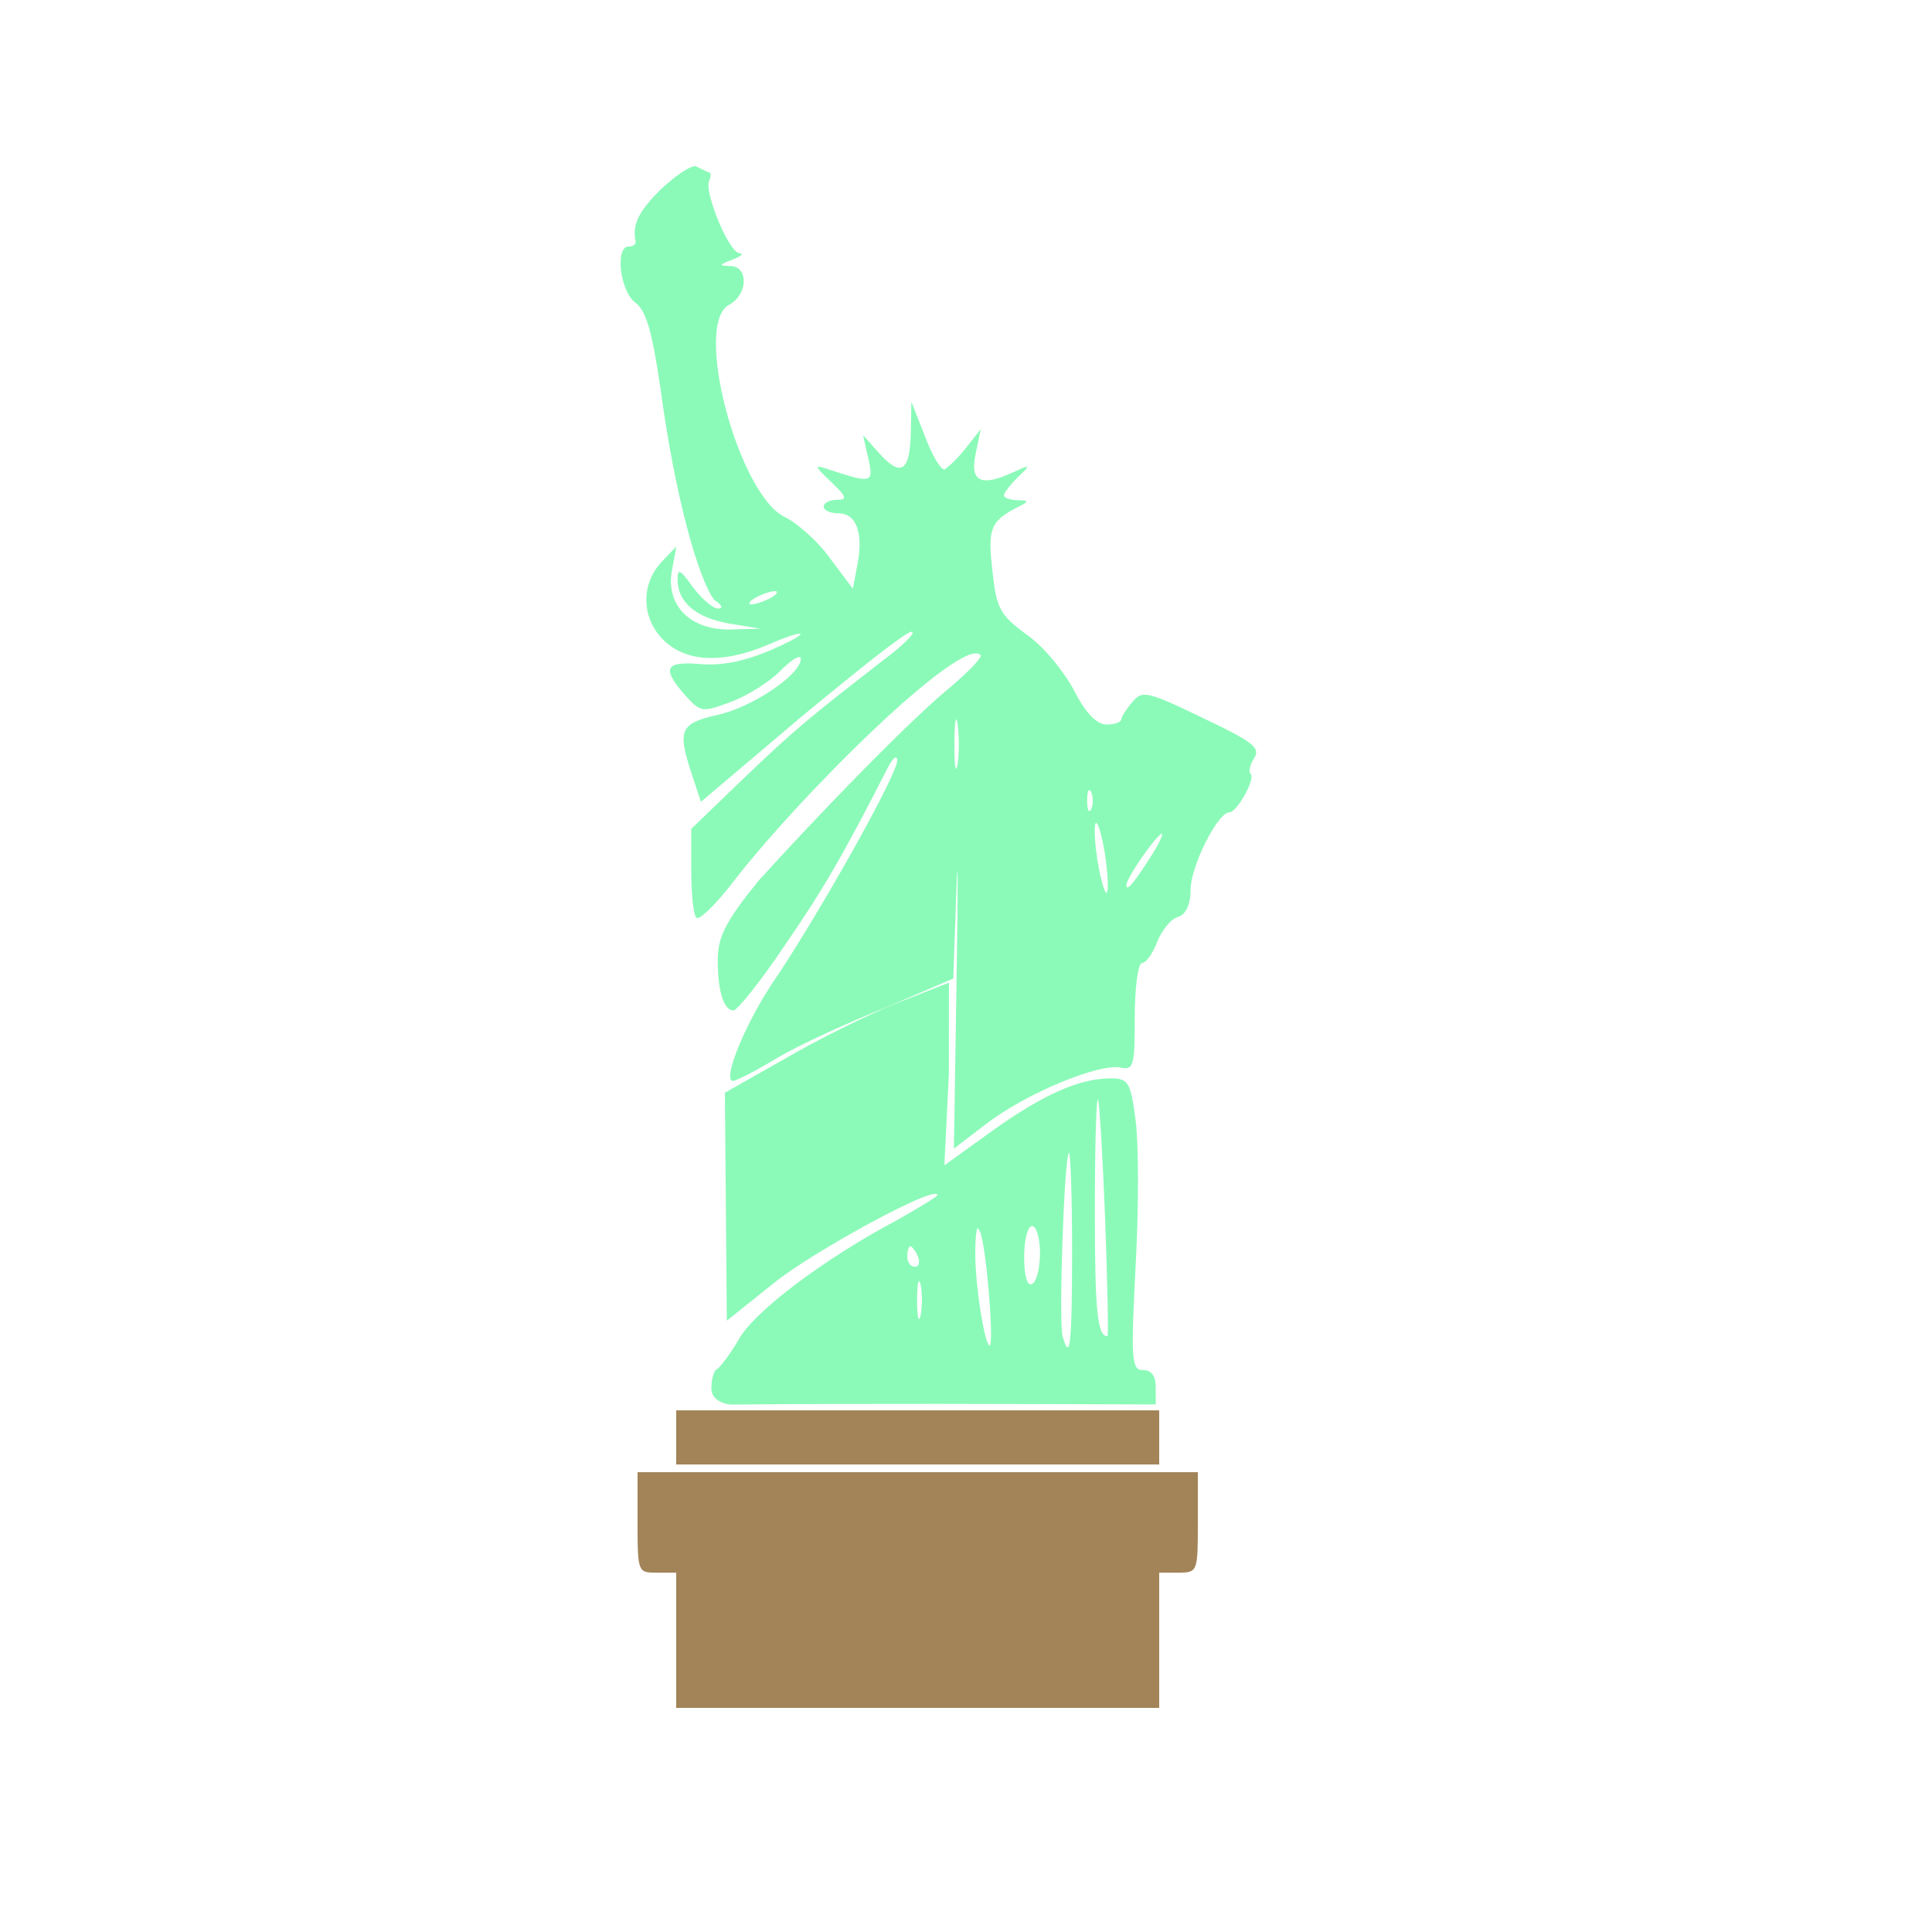
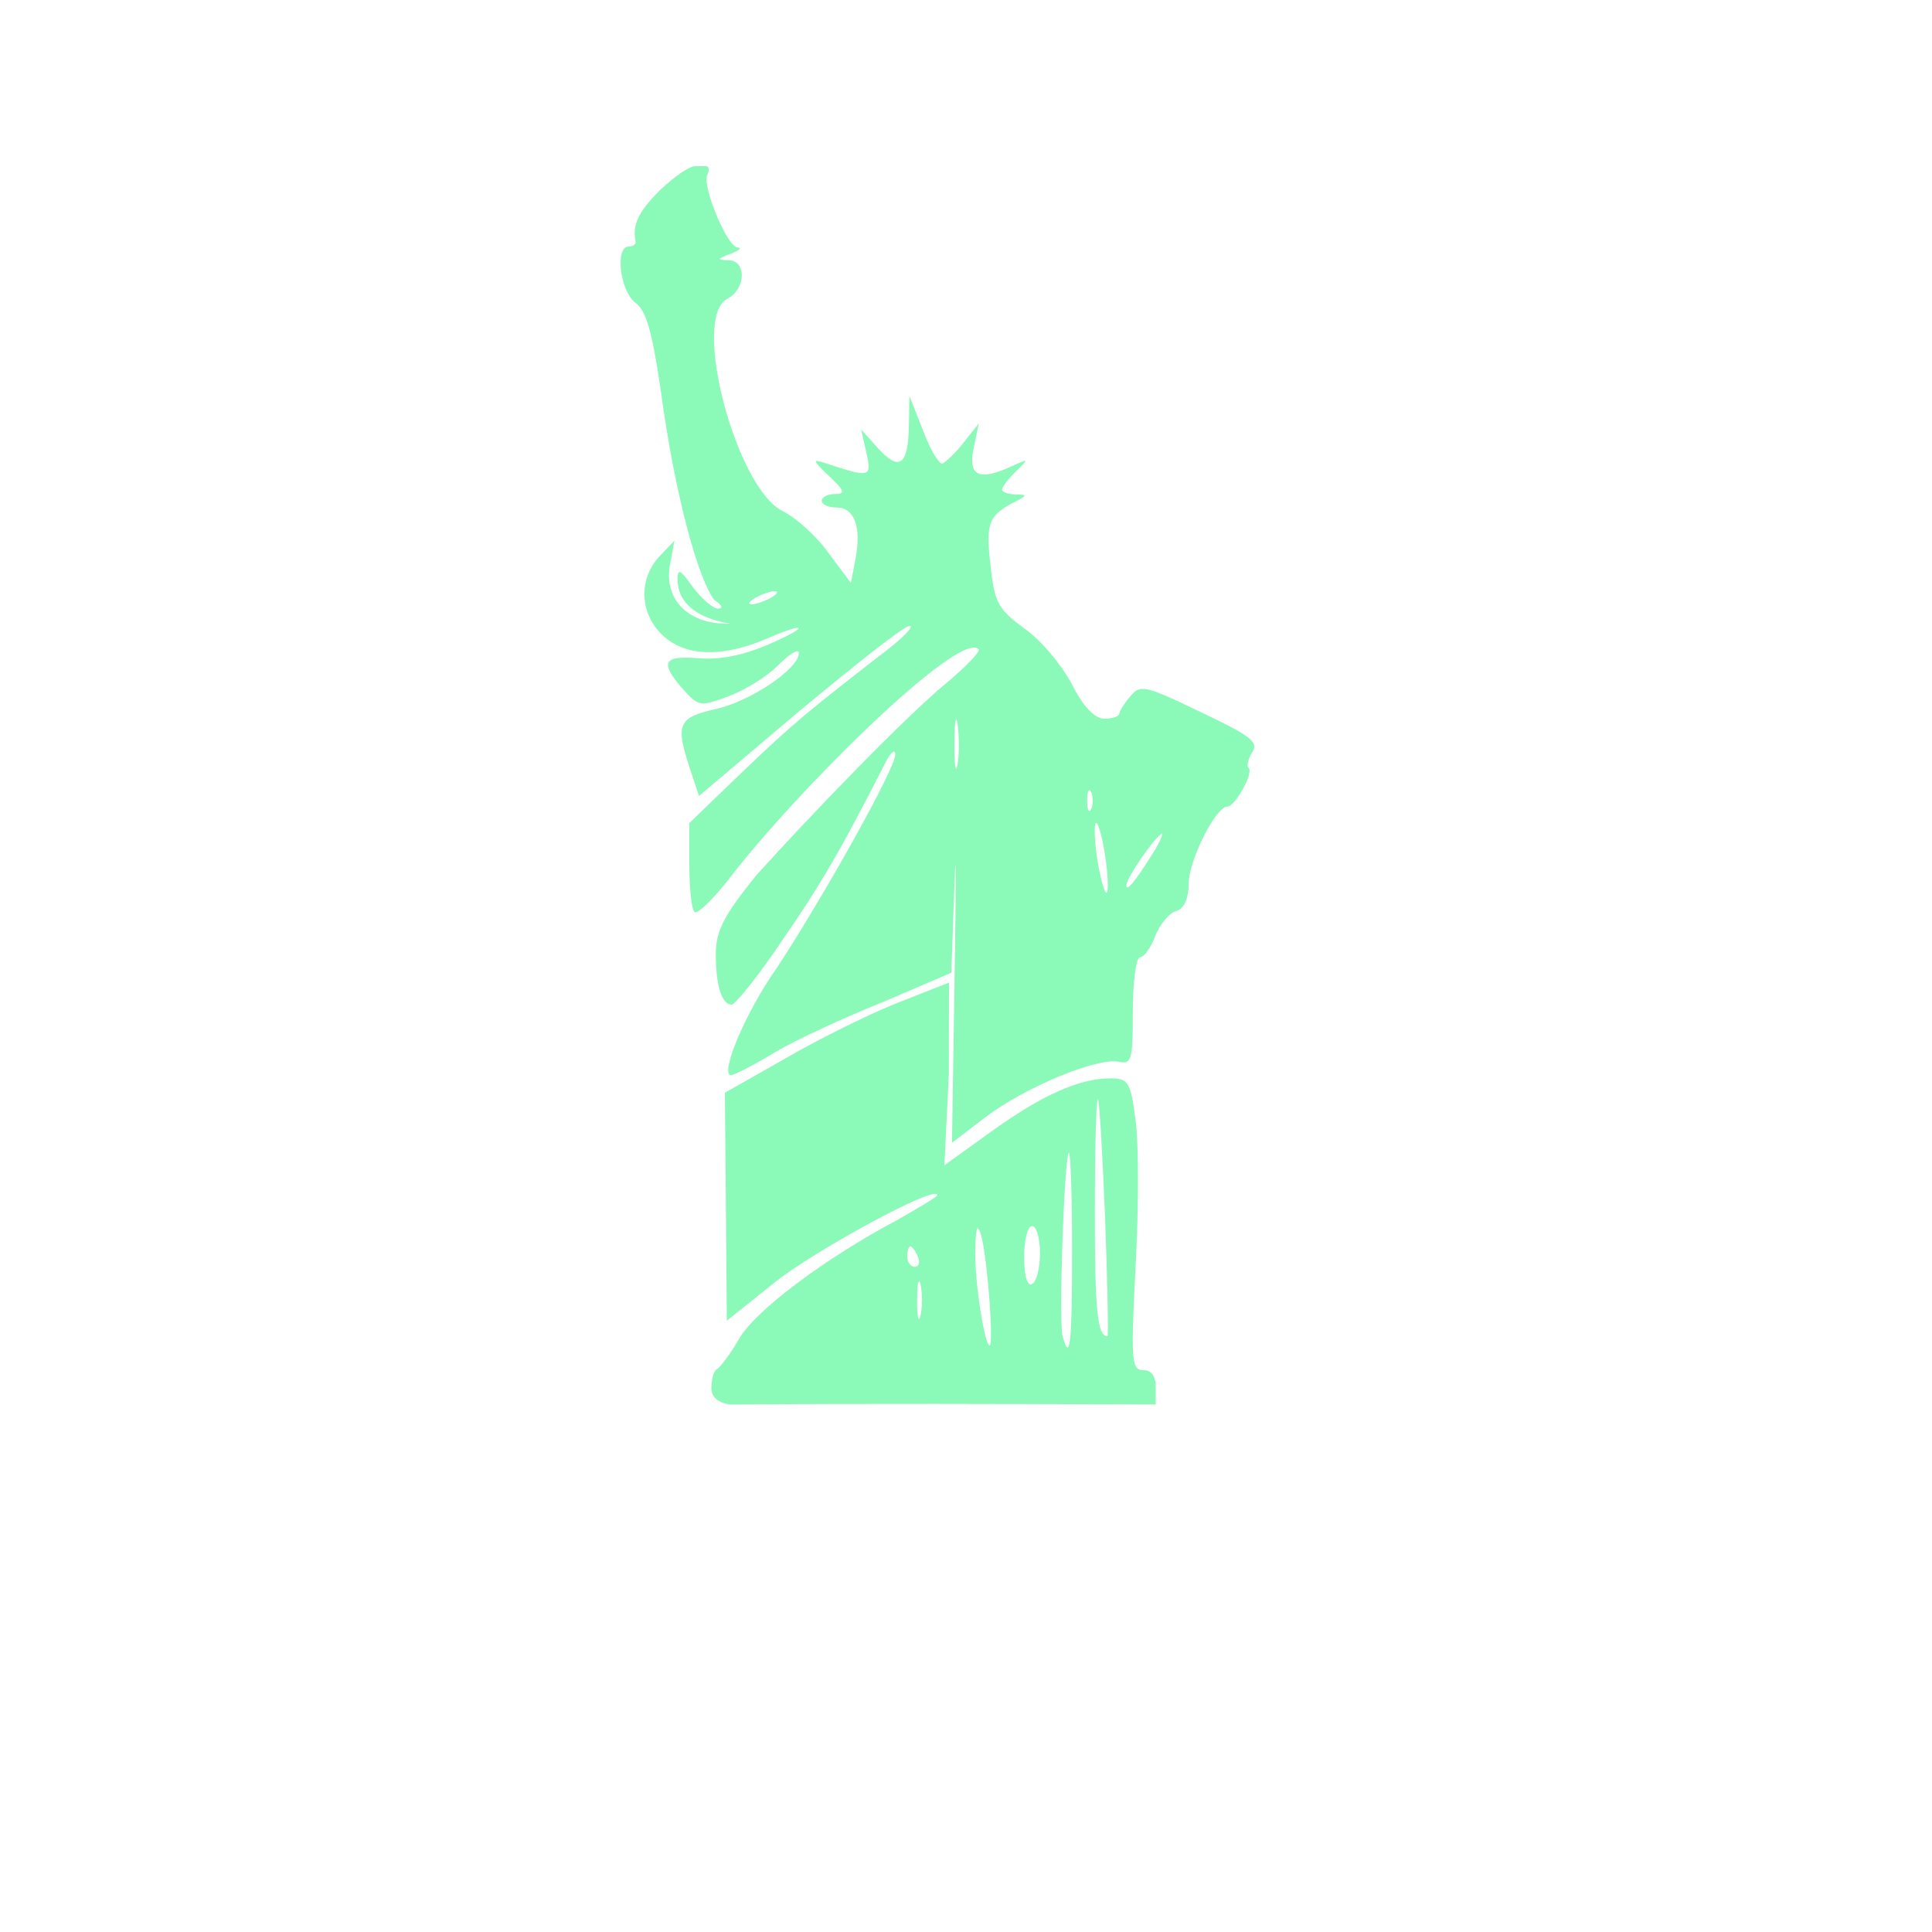
<svg xmlns="http://www.w3.org/2000/svg" version="1.1" width="100" height="100" style="background-color: rgb(0, 33, 209);" viewBox="0 0 100 100">
  <svg width="100" height="100" version="1.1" viewBox="0 0 100 100" data-fname="monu-liberty_0.svg" ica="0" style="background-color: rgb(0, 33, 209);">
    <g transform="translate(0,0) scale(1,1) rotate(0,50,50)" scale="1.0" xtranslate="0" ytranslate="0">
-       <path d="m36 8.6c-.3-.004-.97.44-1.8 1.2-1.1 1.1-1.5 1.8-1.3 2.7.026.14-.14.26-.36.26-.72 0-.45 2.3.34 2.9.57.42.87 1.5 1.3 4.4.76 5.7 2 10 2.8 11 .39.25.47.44.19.44-.27 0-.85-.51-1.3-1.1-.66-.93-.8-1-.8-.42-.002 1.2.96 2 2.7 2.3l1.6.26-1.5.041c-2.1.059-3.4-1.2-3.1-3l.24-1.3-.79.83c-1.1 1.2-1 3 .21 4.1 1.2 1.1 3.1 1.1 5.3.17.87-.38 1.6-.64 1.7-.57.083.071-.69.48-1.7.91-1.3.53-2.4.74-3.5.65-1.8-.15-2 .21-.78 1.6.82.9.88.91 2.3.39.82-.29 2-1 2.6-1.6.61-.62 1.1-.92 1.1-.66 0 .81-2.5 2.5-4.3 2.9-2 .45-2.1.8-1.3 3.2l.43 1.3 5.2-4.4c2.9-2.4 5.4-4.4 5.7-4.4.27 0-.4.68-1.5 1.5-3.6 2.8-4.5 3.5-7.2 6.1l-2.7 2.6v2.2c0 1.2.12 2.3.27 2.4.15.13.89-.59 1.7-1.6 3.5-4.6 12-13 13-12 .12.11-.61.86-1.6 1.7-2.2 1.8-7.1 6.9-9.9 10-1.7 2.1-2.1 2.9-2.1 4.1 0 1.6.31 2.6.82 2.6.18 0 1.4-1.5 2.6-3.3 2-2.9 3-4.6 5.4-9.3.25-.48.46-.64.47-.35.031.69-3.8 7.5-6.1 11-1.7 2.4-3 5.6-2.4 5.6.15 0 1.2-.53 2.3-1.2 1.1-.65 3.6-1.8 5.6-2.6l3.5-1.5.16-4.5c.086-2.5.093-.47.014 4.4l-.14 8.9 1.7-1.3c2.1-1.6 5.8-3.1 6.9-2.9.7.16.76-.06.76-2.6 0-1.5.17-2.8.37-2.8.2 0 .56-.48.79-1.1.23-.58.71-1.2 1.1-1.3.4-.13.63-.65.63-1.4 0-1.2 1.4-4 2-4 .41 0 1.4-1.8 1.1-2-.11-.097-.028-.46.19-.81.34-.54-.045-.84-2.7-2.1-2.9-1.4-3.1-1.4-3.6-.81-.31.36-.57.77-.58.91-.007.14-.35.26-.76.26-.5 0-1.1-.6-1.7-1.8-.53-.98-1.6-2.3-2.5-2.9-1.3-.98-1.5-1.3-1.7-3.2-.26-2.2-.12-2.6 1.2-3.3.71-.35.72-.4.1-.41-.39-.006-.71-.12-.71-.25s.32-.55.71-.93c.69-.67.68-.68-.18-.29-1.7.79-2.3.54-2-.91l.27-1.3-.78.99c-.43.55-.93 1-1.1 1.1-.18.032-.64-.73-1-1.7l-.71-1.8-.031 1.6c-.039 2-.51 2.3-1.6 1.1l-.87-.97.27 1.2c.29 1.3.19 1.3-2.1.55-.72-.24-.7-.17.17.66.81.77.86.93.3.93-.37 0-.68.16-.68.35 0 .19.34.35.77.35.92 0 1.3 1 .97 2.7l-.23 1.2-1.2-1.6c-.63-.88-1.7-1.8-2.3-2.1-2.4-1.1-4.8-10-2.9-11 .99-.53 1-2 .055-2-.61-.021-.59-.068.1-.33.45-.17.62-.31.39-.33-.57-.034-1.8-3.1-1.6-3.7.15-.35.12-.51-.062-.51zm4.1 22c.22 0 .13.15-.2.34-.34.19-.79.34-1 .34s-.13-.15.2-.34c.34-.19.79-.34 1-.34zm9.4 6.6c.02.03.042.12.064.28.09.63.089 1.6-.004 2.1-.093.53-.17.011-.16-1.1.002-.87.044-1.3.1-1.2zm6.9 3.7c.024.008.052.041.08.1.11.24.11.64 0 .88-.11.24-.21.045-.21-.44 0-.36.052-.56.12-.54zm.32 1.7c.1-.091.32.65.47 1.6.15.99.2 1.9.096 2-.1.086-.31-.65-.47-1.6-.16-.99-.2-1.9-.096-2zm3.4.56c.099 0-.091.43-.42.96-.88 1.4-1.4 2.1-1.4 1.7-.007-.37 1.6-2.7 1.9-2.7zm-11 7.7-2.8 1.1c-1.5.61-4.1 1.9-5.8 2.9l-3 1.7.051 5.9.049 5.9 2.5-2c2-1.6 8.4-5.1 8.4-4.5 0 .077-.96.65-2.1 1.3-3.6 1.9-7.4 4.7-8.2 6.2-.44.75-.94 1.4-1.1 1.5-.17.064-.3.52-.3 1 0 .77 1 .84 1 .84 7.2-.061 14-.031 22-.005v-.89c0-.59-.22-.89-.66-.89-.6 0-.63-.53-.38-5.4.16-2.9.16-6.3.002-7.5-.26-2-.37-2.2-1.3-2.2-1.6 0-3.5.84-6.1 2.7l-2.5 1.8.23-4.7zm7.7 6c.084.08.25 2.9.38 6.2.12 3.3.18 6.1.12 6.1-.52 0-.65-1.3-.65-6.4 0-3.3.07-5.9.15-5.8zm-1.5 2.8c.091-.08.17 2.2.17 5 0 4.9-.099 5.9-.49 4.5-.21-.72.081-9.3.33-9.5zm-1.9 3.8c.22 0 .41.62.41 1.4 0 .76-.18 1.5-.41 1.6-.25.13-.41-.41-.41-1.4 0-.88.18-1.6.41-1.6zm-2.8.17c.14-.069.35.96.52 2.8.16 1.7.2 3.1.1 3.2-.23.2-.76-3-.76-4.7 0-.89.054-1.3.13-1.4zm-3.5.88c.088 0 .27.24.39.53s.056.53-.16.53c-.22 0-.39-.24-.39-.53s.072-.53.16-.53zm.46 1.8c.021.014.044.073.068.18.097.43.097 1.1 0 1.6-.097.43-.18.079-.18-.79 0-.65.044-1 .11-.97z" style="fill:#8bfab8" idkol="ikol0" />
-       <path d="m35 73v2.8h25v-2.8zm-2 3.2v2.6c0 2.6.023 2.6 1 2.6h1v7h25v-7h1c.99 0 1-.058 1-2.6v-2.6h-15z" style="fill:#a28458" idkol="ikol1" />
+       <path d="m36 8.6c-.3-.004-.97.44-1.8 1.2-1.1 1.1-1.5 1.8-1.3 2.7.026.14-.14.26-.36.26-.72 0-.45 2.3.34 2.9.57.42.87 1.5 1.3 4.4.76 5.7 2 10 2.8 11 .39.25.47.44.19.44-.27 0-.85-.51-1.3-1.1-.66-.93-.8-1-.8-.42-.002 1.2.96 2 2.7 2.3c-2.1.059-3.4-1.2-3.1-3l.24-1.3-.79.83c-1.1 1.2-1 3 .21 4.1 1.2 1.1 3.1 1.1 5.3.17.87-.38 1.6-.64 1.7-.57.083.071-.69.48-1.7.91-1.3.53-2.4.74-3.5.65-1.8-.15-2 .21-.78 1.6.82.9.88.91 2.3.39.82-.29 2-1 2.6-1.6.61-.62 1.1-.92 1.1-.66 0 .81-2.5 2.5-4.3 2.9-2 .45-2.1.8-1.3 3.2l.43 1.3 5.2-4.4c2.9-2.4 5.4-4.4 5.7-4.4.27 0-.4.68-1.5 1.5-3.6 2.8-4.5 3.5-7.2 6.1l-2.7 2.6v2.2c0 1.2.12 2.3.27 2.4.15.13.89-.59 1.7-1.6 3.5-4.6 12-13 13-12 .12.11-.61.86-1.6 1.7-2.2 1.8-7.1 6.9-9.9 10-1.7 2.1-2.1 2.9-2.1 4.1 0 1.6.31 2.6.82 2.6.18 0 1.4-1.5 2.6-3.3 2-2.9 3-4.6 5.4-9.3.25-.48.46-.64.47-.35.031.69-3.8 7.5-6.1 11-1.7 2.4-3 5.6-2.4 5.6.15 0 1.2-.53 2.3-1.2 1.1-.65 3.6-1.8 5.6-2.6l3.5-1.5.16-4.5c.086-2.5.093-.47.014 4.4l-.14 8.9 1.7-1.3c2.1-1.6 5.8-3.1 6.9-2.9.7.16.76-.06.76-2.6 0-1.5.17-2.8.37-2.8.2 0 .56-.48.79-1.1.23-.58.71-1.2 1.1-1.3.4-.13.63-.65.63-1.4 0-1.2 1.4-4 2-4 .41 0 1.4-1.8 1.1-2-.11-.097-.028-.46.19-.81.34-.54-.045-.84-2.7-2.1-2.9-1.4-3.1-1.4-3.6-.81-.31.36-.57.77-.58.91-.007.14-.35.26-.76.26-.5 0-1.1-.6-1.7-1.8-.53-.98-1.6-2.3-2.5-2.9-1.3-.98-1.5-1.3-1.7-3.2-.26-2.2-.12-2.6 1.2-3.3.71-.35.72-.4.1-.41-.39-.006-.71-.12-.71-.25s.32-.55.71-.93c.69-.67.68-.68-.18-.29-1.7.79-2.3.54-2-.91l.27-1.3-.78.99c-.43.55-.93 1-1.1 1.1-.18.032-.64-.73-1-1.7l-.71-1.8-.031 1.6c-.039 2-.51 2.3-1.6 1.1l-.87-.97.27 1.2c.29 1.3.19 1.3-2.1.55-.72-.24-.7-.17.17.66.81.77.86.93.3.93-.37 0-.68.16-.68.35 0 .19.34.35.77.35.92 0 1.3 1 .97 2.7l-.23 1.2-1.2-1.6c-.63-.88-1.7-1.8-2.3-2.1-2.4-1.1-4.8-10-2.9-11 .99-.53 1-2 .055-2-.61-.021-.59-.068.1-.33.45-.17.62-.31.39-.33-.57-.034-1.8-3.1-1.6-3.7.15-.35.12-.51-.062-.51zm4.1 22c.22 0 .13.15-.2.34-.34.19-.79.34-1 .34s-.13-.15.2-.34c.34-.19.79-.34 1-.34zm9.4 6.6c.02.03.042.12.064.28.09.63.089 1.6-.004 2.1-.093.53-.17.011-.16-1.1.002-.87.044-1.3.1-1.2zm6.9 3.7c.024.008.052.041.08.1.11.24.11.64 0 .88-.11.24-.21.045-.21-.44 0-.36.052-.56.12-.54zm.32 1.7c.1-.091.32.65.47 1.6.15.99.2 1.9.096 2-.1.086-.31-.65-.47-1.6-.16-.99-.2-1.9-.096-2zm3.4.56c.099 0-.091.43-.42.96-.88 1.4-1.4 2.1-1.4 1.7-.007-.37 1.6-2.7 1.9-2.7zm-11 7.7-2.8 1.1c-1.5.61-4.1 1.9-5.8 2.9l-3 1.7.051 5.9.049 5.9 2.5-2c2-1.6 8.4-5.1 8.4-4.5 0 .077-.96.65-2.1 1.3-3.6 1.9-7.4 4.7-8.2 6.2-.44.75-.94 1.4-1.1 1.5-.17.064-.3.52-.3 1 0 .77 1 .84 1 .84 7.2-.061 14-.031 22-.005v-.89c0-.59-.22-.89-.66-.89-.6 0-.63-.53-.38-5.4.16-2.9.16-6.3.002-7.5-.26-2-.37-2.2-1.3-2.2-1.6 0-3.5.84-6.1 2.7l-2.5 1.8.23-4.7zm7.7 6c.084.08.25 2.9.38 6.2.12 3.3.18 6.1.12 6.1-.52 0-.65-1.3-.65-6.4 0-3.3.07-5.9.15-5.8zm-1.5 2.8c.091-.08.17 2.2.17 5 0 4.9-.099 5.9-.49 4.5-.21-.72.081-9.3.33-9.5zm-1.9 3.8c.22 0 .41.62.41 1.4 0 .76-.18 1.5-.41 1.6-.25.13-.41-.41-.41-1.4 0-.88.18-1.6.41-1.6zm-2.8.17c.14-.069.35.96.52 2.8.16 1.7.2 3.1.1 3.2-.23.2-.76-3-.76-4.7 0-.89.054-1.3.13-1.4zm-3.5.88c.088 0 .27.24.39.53s.056.53-.16.53c-.22 0-.39-.24-.39-.53s.072-.53.16-.53zm.46 1.8c.021.014.044.073.068.18.097.43.097 1.1 0 1.6-.097.43-.18.079-.18-.79 0-.65.044-1 .11-.97z" style="fill:#8bfab8" idkol="ikol0" />
    </g>
  </svg>
</svg>